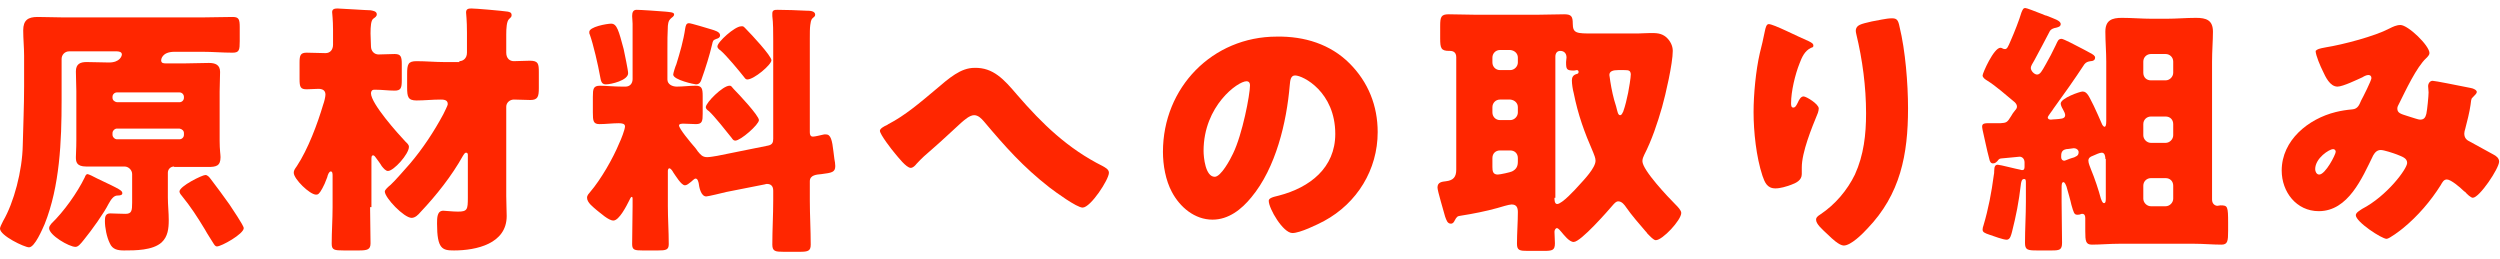
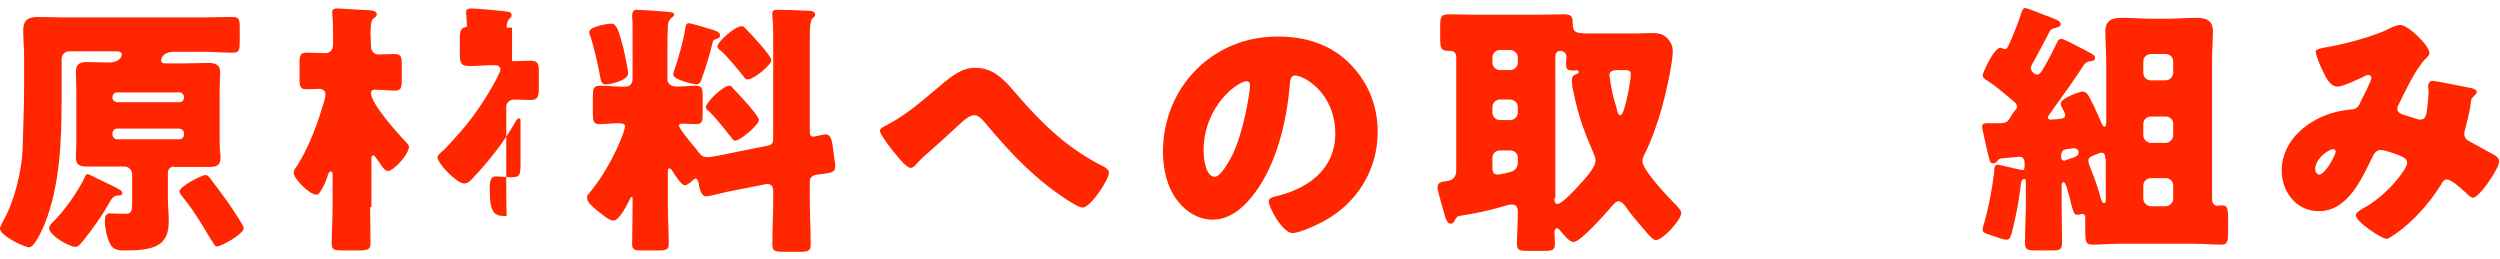
<svg xmlns="http://www.w3.org/2000/svg" version="1.1" id="レイヤー_1" x="0px" y="0px" viewBox="0 0 560 58" style="enable-background:new 0 0 560 58;" xml:space="preserve">
  <style type="text/css">
	.st0{fill:#FF2600;}
</style>
  <g>
    <g>
      <g>
        <path class="st0" d="M39,37.3c-0.8,0-1.4,0.6-1.4,1.4v5.5c0,1.7,0.2,3.4,0.2,5.1c0,1.9-0.2,3.7-1.6,5c-2,1.8-5.9,1.8-8.4,1.8     c-1.4,0-2.6-0.2-3.2-1.6c-0.7-1.4-1.1-3.5-1.1-5c0-0.9,0.1-1.7,1.2-1.7c0.6,0,2.2,0.1,3.4,0.1c1.4,0,1.5-0.7,1.5-2.5V39     c0-0.9-0.8-1.7-1.7-1.7h-8.6c-2.2,0-2.3-1.1-2.3-2.1s0.1-1.7,0.1-3.8v-11c0-1.4-0.1-2.9-0.1-4.4c0-1.7,1-2.1,2.4-2.1     c1.7,0,3.4,0.1,5,0.1c2.5,0,2.9-1.5,2.9-1.8c0-0.6-0.7-0.7-1.2-0.7H15.5c-1,0-1.7,0.8-1.7,1.7v9.3c0,9.1-0.4,19.2-3.8,27.7     c-0.5,1.1-2.2,5.2-3.5,5.2c-1,0-6.5-2.6-6.5-4.2c0-0.3,0.3-0.9,0.7-1.7c2.4-4.1,4.3-11.2,4.4-17c0.1-4.4,0.3-8.7,0.3-13.1v-6.9     c0-1.9-0.2-3.8-0.2-5.7c0-2.3,1.1-3,3.2-3c2,0,3.9,0.1,5.8,0.1h31.1c2.3,0,4.5-0.1,6.8-0.1c1.4,0,1.6,0.5,1.6,2.3v3.1     c0,2-0.1,2.6-1.6,2.6c-2.3,0-4.5-0.2-6.8-0.2h-6.2c-2.9,0-3,1.8-3,1.9c0,0.7,0.6,0.7,1.1,0.7h4.2c1.8,0,3.7-0.1,5.4-0.1     c1.4,0,2.5,0.4,2.5,2c0,1.5-0.1,3-0.1,4.4v11c0,2.1,0.2,3.1,0.2,3.7c0,2-1,2.2-2.8,2.2H39V37.3z M27.4,43.3     c0,0.4-0.5,0.5-1.1,0.5c-0.8,0-1.4,0.8-2,1.9c-1,2-3.7,5.8-5.5,8c-0.8,1-1.3,1.6-1.9,1.6c-1.4,0-5.9-2.6-5.9-4.2     c0-0.4,0.3-0.7,0.5-1c2.8-2.7,5.8-6.9,7.5-10.4c0.1-0.3,0.3-0.7,0.6-0.7c0.2,0,1.3,0.5,2.2,1C27.1,42.5,27.4,42.7,27.4,43.3z      M40.2,22.9c0.5,0,1-0.4,1-1v-0.2c0-0.5-0.4-1-1-1h-14c-0.5,0-1,0.4-1,1v0.2c0,0.5,0.4,0.9,1,1H40.2z M26.2,28.8     c-0.5,0-1,0.5-1,1v0.4c0,0.5,0.5,1,1,1h14c0.5,0,1-0.4,1-1v-0.4c0-0.5-0.4-0.9-1-1H26.2z M46,39.2c0.5,0,0.9,0.5,1.2,0.9     c1.4,1.8,2.9,3.9,4.2,5.7c0.5,0.8,3.2,4.7,3.2,5.3c0,1.3-5,4.1-6,4.1c-0.4,0-0.6-0.4-0.8-0.7c-0.6-1-1.3-2-1.9-3.1     c-1.7-2.8-3.1-5-5.3-7.7c-0.2-0.2-0.4-0.6-0.4-0.8C40.2,41.7,45.3,39.2,46,39.2z" />
-         <path class="st0" d="M82.9,46.4c0,2.7,0.1,5.4,0.1,8.1c0,1.4-0.7,1.6-2.6,1.6H77c-2.1,0-2.7-0.1-2.7-1.5c0-2.8,0.2-5.4,0.2-8.2     v-7c0-0.4,0-1-0.4-1s-0.7,0.8-0.8,1.3c-0.4,1.1-0.8,2-1.1,2.5c-0.7,1.3-1,1.4-1.4,1.4c-1.4,0-5-3.5-5-4.9c0-0.5,0.2-0.8,0.7-1.5     c2.5-3.8,4.6-9.4,5.9-13.8c0.2-0.5,0.5-1.7,0.5-2.2c0-1-0.7-1.3-1.6-1.3c-0.8,0-1.7,0.1-2.6,0.1c-1.4,0-1.6-0.5-1.6-2.3V14     c0-1.6,0.2-2.2,1.6-2.2s2.8,0.1,4.2,0.1c1.1,0,1.7-0.8,1.7-1.9V6.7c0-2.3-0.2-3.7-0.2-4c0-0.7,0.6-0.8,1.2-0.8     c0.7,0,6.5,0.4,7.4,0.4c0.5,0.1,1.4,0.2,1.4,0.9c0,0.5-0.4,0.7-0.8,1C83.1,4.6,83,5.9,83,7.5c0,1,0.1,2,0.1,2.9     c0,1,0.7,1.8,1.7,1.8c1.2,0,2.4-0.1,3.6-0.1c1.4,0,1.6,0.6,1.6,2.3V18c0,1.7-0.2,2.3-1.6,2.3s-2.8-0.2-4.2-0.2h-0.4     c-0.5,0-0.7,0.4-0.7,0.8c0,2.3,6,9,7.7,10.8c0.4,0.4,0.8,0.7,0.8,1.2c0,1.6-3.4,5.4-4.7,5.4c-0.5,0-1-0.6-1.4-1.1     c-0.2-0.4-1.1-1.6-1.4-2c-0.2-0.3-0.4-0.4-0.5-0.4c-0.4,0-0.4,0.4-0.4,1v10.6H82.9z M102.9,13.7c0.8,0,1.7-0.6,1.7-1.9V7.3     c0-2.9-0.2-4.1-0.2-4.5c0-0.8,0.5-0.9,1.2-0.9c1,0,6.7,0.5,8.1,0.7c0.5,0.1,0.9,0.2,0.9,0.8c0,0.4-0.2,0.5-0.6,0.9     c-0.5,0.5-0.6,2-0.6,3.4v4.1c0,1.3,0.8,1.9,1.7,1.9c1.2,0,2.4-0.1,3.6-0.1c1.9,0,2,0.7,2,2.6v3.5c0,1.9-0.2,2.7-1.9,2.7     c-1.3,0-2.5-0.1-3.7-0.1c-0.9,0-1.7,0.7-1.7,1.6v20c0,1.8,0.1,3,0.1,4.5c0,6.2-6.8,7.7-11.8,7.7c-2.6,0-3.8-0.3-3.8-6     c0-1.3,0-2.9,1.4-2.9c0.5,0,2,0.2,3.3,0.2c2.1,0,2.2-0.5,2.2-3.1v-9.6c0-0.3-0.1-0.5-0.4-0.5s-0.5,0.4-0.7,0.7     c-2.5,4.5-6,8.9-9.5,12.6c-0.5,0.6-1.2,1.3-2,1.3c-1.7,0-6-4.5-6-5.9c0-0.4,0.8-1.1,1.3-1.5c1-0.9,3.4-3.7,4.3-4.7     c2.9-3.4,5.4-7.2,7.5-11.1c0.2-0.5,1-1.9,1-2.3c0-1-1-1-1.7-1c-1.7,0-3.5,0.2-5.3,0.2c-1.9,0-2.1-0.8-2.1-2.9v-3     c0-2.2,0.2-2.9,2.1-2.9c2.1,0,4.2,0.2,6.3,0.2h3.3V13.7z" />
+         <path class="st0" d="M82.9,46.4c0,2.7,0.1,5.4,0.1,8.1c0,1.4-0.7,1.6-2.6,1.6H77c-2.1,0-2.7-0.1-2.7-1.5c0-2.8,0.2-5.4,0.2-8.2     v-7c0-0.4,0-1-0.4-1s-0.7,0.8-0.8,1.3c-0.4,1.1-0.8,2-1.1,2.5c-0.7,1.3-1,1.4-1.4,1.4c-1.4,0-5-3.5-5-4.9c0-0.5,0.2-0.8,0.7-1.5     c2.5-3.8,4.6-9.4,5.9-13.8c0.2-0.5,0.5-1.7,0.5-2.2c0-1-0.7-1.3-1.6-1.3c-0.8,0-1.7,0.1-2.6,0.1c-1.4,0-1.6-0.5-1.6-2.3V14     c0-1.6,0.2-2.2,1.6-2.2s2.8,0.1,4.2,0.1c1.1,0,1.7-0.8,1.7-1.9V6.7c0-2.3-0.2-3.7-0.2-4c0-0.7,0.6-0.8,1.2-0.8     c0.7,0,6.5,0.4,7.4,0.4c0.5,0.1,1.4,0.2,1.4,0.9c0,0.5-0.4,0.7-0.8,1C83.1,4.6,83,5.9,83,7.5c0,1,0.1,2,0.1,2.9     c0,1,0.7,1.8,1.7,1.8c1.2,0,2.4-0.1,3.6-0.1c1.4,0,1.6,0.6,1.6,2.3V18c0,1.7-0.2,2.3-1.6,2.3s-2.8-0.2-4.2-0.2h-0.4     c-0.5,0-0.7,0.4-0.7,0.8c0,2.3,6,9,7.7,10.8c0.4,0.4,0.8,0.7,0.8,1.2c0,1.6-3.4,5.4-4.7,5.4c-0.5,0-1-0.6-1.4-1.1     c-0.2-0.4-1.1-1.6-1.4-2c-0.2-0.3-0.4-0.4-0.5-0.4c-0.4,0-0.4,0.4-0.4,1v10.6H82.9z M102.9,13.7c0.8,0,1.7-0.6,1.7-1.9V7.3     c0-2.9-0.2-4.1-0.2-4.5c0-0.8,0.5-0.9,1.2-0.9c1,0,6.7,0.5,8.1,0.7c0.5,0.1,0.9,0.2,0.9,0.8c0,0.4-0.2,0.5-0.6,0.9     c-0.5,0.5-0.6,2-0.6,3.4v4.1c0,1.3,0.8,1.9,1.7,1.9c1.2,0,2.4-0.1,3.6-0.1c1.9,0,2,0.7,2,2.6v3.5c0,1.9-0.2,2.7-1.9,2.7     c-1.3,0-2.5-0.1-3.7-0.1c-0.9,0-1.7,0.7-1.7,1.6v20c0,1.8,0.1,3,0.1,4.5c-2.6,0-3.8-0.3-3.8-6     c0-1.3,0-2.9,1.4-2.9c0.5,0,2,0.2,3.3,0.2c2.1,0,2.2-0.5,2.2-3.1v-9.6c0-0.3-0.1-0.5-0.4-0.5s-0.5,0.4-0.7,0.7     c-2.5,4.5-6,8.9-9.5,12.6c-0.5,0.6-1.2,1.3-2,1.3c-1.7,0-6-4.5-6-5.9c0-0.4,0.8-1.1,1.3-1.5c1-0.9,3.4-3.7,4.3-4.7     c2.9-3.4,5.4-7.2,7.5-11.1c0.2-0.5,1-1.9,1-2.3c0-1-1-1-1.7-1c-1.7,0-3.5,0.2-5.3,0.2c-1.9,0-2.1-0.8-2.1-2.9v-3     c0-2.2,0.2-2.9,2.1-2.9c2.1,0,4.2,0.2,6.3,0.2h3.3V13.7z" />
        <path class="st0" d="M172.1,32.6c0.9-0.2,1.1-0.7,1.1-1.5v-22c0-1.9,0-4-0.2-5.5c0-0.2,0-0.5,0-0.6c0-0.8,0.6-0.8,1.2-0.8     c1.9,0,4.5,0.1,6.5,0.2c0.6,0,1.9,0,1.9,0.9c0,0.4-0.3,0.5-0.6,0.8c-0.4,0.4-0.4,1-0.5,1.5c-0.1,0.7-0.1,1.8-0.1,3v21     c0,0.9,0.4,1,0.7,1c0.5,0,1.6-0.3,2.1-0.4c0.3-0.1,0.5-0.1,0.8-0.1c1.1,0,1.4,1.3,1.7,3.9l0.2,1.6c0.1,0.4,0.2,1.2,0.2,1.6     c0,1.4-0.8,1.5-3.1,1.8c-1.1,0.1-2.6,0.2-2.6,1.6v4.3c0,3.3,0.2,6.6,0.2,9.9c0,1.4-0.6,1.6-2.4,1.6h-3.7c-1.8,0-2.5-0.1-2.5-1.6     c0-3.3,0.2-6.6,0.2-9.9v-2.2c0-1.1-0.6-1.5-1.4-1.5c-0.1,0-0.2,0-0.5,0.1l-8.6,1.7c-0.8,0.2-4.1,1-4.5,1c-1.2,0-1.6-2.1-1.7-3     c-0.1-0.3-0.2-1-0.7-1c-0.3,0-0.8,0.6-1.1,0.8c-0.4,0.3-0.8,0.7-1.3,0.7c-0.8,0-2.1-2.2-2.6-2.9c-0.1-0.2-0.5-0.9-0.9-0.9     c-0.2,0-0.3,0.4-0.3,0.5v8c0,2.8,0.2,5.6,0.2,8.5c0,1.3-0.7,1.4-2.4,1.4h-3.5c-1.7,0-2.3-0.1-2.3-1.4c0-2.8,0.1-5.7,0.1-8.5v-1.7     c0-0.1,0-0.4-0.2-0.4s-0.4,0.5-0.6,0.9c-0.5,1-2.2,4.4-3.5,4.4c-1.1,0-2.9-1.7-3.7-2.3c-0.8-0.7-2.2-1.7-2.2-2.8     c0-0.6,0.4-0.9,0.7-1.3c2.4-2.8,5.1-7.5,6.5-10.9c0.4-0.8,1.3-3.1,1.3-3.8c0-0.6-0.7-0.7-1.4-0.7c-1.4,0-2.9,0.2-4.3,0.2     s-1.5-0.7-1.5-2.6v-3.5c0-1.8,0.1-2.5,1.6-2.5c1.2,0,3.1,0.2,5.1,0.2h0.6c1,0,1.6-0.7,1.6-1.7V11c0-1.7,0-4.1,0-5.7     c0-0.5-0.1-1.3-0.1-1.7c0-0.8,0.2-1.4,1-1.4c0.9,0,5.3,0.3,6.4,0.4c0.8,0.1,2,0.1,2,0.6s-0.4,0.6-0.8,1c-0.5,0.5-0.5,0.9-0.6,1.6     c-0.1,1.7-0.1,3.5-0.1,5.2v6.8c0,1.1,1.1,1.6,2.1,1.6c1.4,0,2.9-0.2,4.2-0.2c1.4,0,1.6,0.6,1.6,2.3v4c0,1.6-0.1,2.3-1.5,2.3     c-0.9,0-1.9-0.1-2.8-0.1c-0.3,0-1,0-1,0.4c0,0.7,2.4,3.6,3.7,5.1c0.2,0.3,0.4,0.5,0.5,0.7c0.6,0.7,1,1.3,2.1,1.3     c0.7,0,1.6-0.2,2.3-0.3L172.1,32.6z M136.9,5.3c1.3,0,1.7,1.6,2.8,5.7c0.2,1,1,4.7,1,5.4c0,1.6-3.8,2.5-5,2.5     c-1.1,0-1.1-1-1.3-1.9c-0.4-2.3-1.5-7.1-2.3-9.3C132,7.6,132,7.3,132,7.2C131.9,6,136,5.3,136.9,5.3z M159.4,6.6     c0.6,0.2,1.9,0.5,1.9,1.3c0,0.5-0.4,0.7-0.8,0.8c-0.8,0.3-0.8,0.4-1,1.3c-0.5,2.2-1.5,5.4-2.3,7.6c-0.2,0.7-0.5,1.3-1.3,1.3     c-0.3,0-5.1-1-5.1-2.2c0-0.3,0.5-1.9,0.7-2.3c0.8-2.6,1.6-5.3,2-8.1c0.1-0.5,0.2-1.1,0.8-1.1C154.5,5.1,158.7,6.4,159.4,6.6z      M164.4,20c1,1,5.6,5.9,5.6,6.9s-4.1,4.6-5.3,4.6c-0.4,0-0.6-0.3-0.8-0.6c-1.2-1.5-3.8-4.8-5.1-6c-0.3-0.2-0.7-0.5-0.7-0.9     c0-1,3.8-4.8,5.3-4.8C163.9,19.2,163.9,19.5,164.4,20z M167.3,6.7c0.9,0.9,5.5,5.8,5.5,6.8s-3.9,4.3-5.4,4.3     c-0.3,0-0.5-0.2-0.7-0.5c-1.1-1.4-4-4.9-5.3-6c-0.3-0.2-0.7-0.5-0.7-0.9c0-1,3.9-4.5,5.3-4.5C166.6,5.8,166.7,6.1,167.3,6.7z" />
        <path class="st0" d="M227.8,21.2c5.7,6.6,11.4,12.1,19.2,16c0.5,0.3,1.4,0.7,1.4,1.5c0,1.5-4.1,7.8-5.9,7.8     c-1.3,0-6.1-3.5-7.4-4.5c-5.9-4.6-9.9-9.1-14.7-14.8c-0.6-0.7-1.3-1.4-2.2-1.4c-1,0-2.2,1.1-2.9,1.7c-2.2,2-4.4,4.1-6.6,6     c-1.3,1.1-2.2,1.9-3.4,3.2c-0.3,0.4-0.8,0.9-1.3,0.9c-1,0-2.9-2.5-3.5-3.2c-0.7-0.8-3.4-4.3-3.4-5.1c0-0.5,0.9-1,1.6-1.3     c0.1-0.1,0.2-0.1,0.3-0.2c3.7-1.9,7.2-4.9,10.3-7.5c3.4-2.9,5.9-5.1,9-5.1C222.5,15.1,224.9,17.8,227.8,21.2z" />
        <path class="st0" d="M302.3,14.2c4.2,4.2,6.3,9.5,6.3,15.4c0,8.4-4.6,15.9-12,19.9c-1.5,0.8-5.4,2.7-7.1,2.7     c-2.1,0-5.3-5.5-5.3-7.2c0-0.5,0.5-0.8,2.3-1.2c6.9-1.8,12.6-6.2,12.6-13.8c0-9.4-7.2-13.1-9-13.1c-1,0-1.1,1.1-1.2,2.2     c-0.7,8.3-3.1,18.5-8.6,25.1c-2.2,2.7-5.1,5-8.7,5c-4,0-7.3-2.8-9.1-6.2c-1.4-2.6-2-6-2-9c0-14.4,11.1-25.8,25.5-25.8     C292.2,8.1,298,9.9,302.3,14.2z M269.6,33.8c0,1.4,0.4,5.8,2.5,5.8c1.4,0,3.5-3.9,4.1-5.2c2.1-4.3,3.8-13.2,3.8-15.3     c0-0.5-0.2-0.9-0.8-0.9C277.3,18.2,269.6,23.7,269.6,33.8z" />
        <path class="st0" d="M325.9,49.3c-0.2,0.4-0.4,0.8-0.9,0.8c-0.8,0-1-0.8-1.3-1.6c-0.3-1.2-1.7-5.7-1.7-6.5c0-1.2,1-1.3,1.9-1.4     c1.7-0.2,2.3-1,2.3-2.6V12.8c0-1.3-1-1.4-1.4-1.4h-0.2c-1.8,0-2-0.6-2-2.8V5.8c0-2,0.2-2.6,1.9-2.6c2,0,4,0.1,6,0.1h13.9     c2,0,4-0.1,6-0.1c1.6,0,1.9,0.5,1.9,2.1c0,2.2,0.9,2.2,4.5,2.2h10.1c0.7,0,1.7-0.1,2.8-0.1c1.3,0,2.4,0,3.5,0.9     c0.9,0.8,1.5,1.9,1.5,3.1c0,2.8-1.6,9.8-2.4,12.6c-1,3.5-2.3,7.4-4,10.7c-0.2,0.4-0.4,0.9-0.4,1.4c0,2,5.8,8.1,7.4,9.7     c0.5,0.5,1.3,1.3,1.3,1.9c0,1.6-4.2,6.1-5.7,6.1c-0.5,0-1.2-0.8-1.9-1.5c-0.1-0.2-0.3-0.4-0.4-0.5c-1.3-1.5-3.2-3.7-4.3-5.3     c-0.4-0.6-1-1.4-1.8-1.4c-0.5,0-0.8,0.4-1.1,0.7c-1.2,1.4-7.3,8.4-8.9,8.4c-1,0-2.2-1.6-2.8-2.3c-0.3-0.3-0.6-0.8-1-0.8     c-0.2,0-0.5,0.4-0.5,0.8c0,0.8,0.1,1.7,0.1,2.6c0,1.6-0.6,1.7-2.6,1.7h-3.4c-1.9,0-2.5-0.1-2.5-1.6c0-2.4,0.2-4.8,0.2-7.1     c0-1-0.3-1.7-1.4-1.7c-0.6,0-2.5,0.6-3.2,0.8c-2.5,0.7-5.5,1.3-8.1,1.7C326.4,48.4,326.3,48.6,325.9,49.3z M336,11.2     c-1,0-1.7,0.8-1.7,1.7V14c0,0.9,0.7,1.7,1.7,1.7h2.3c0.9,0,1.7-0.8,1.7-1.7v-1.1c0-0.9-0.7-1.6-1.7-1.7H336z M336,22.3     c-1,0-1.7,0.8-1.7,1.7v1.2c0,0.9,0.7,1.7,1.7,1.7h2.3c0.9,0,1.7-0.8,1.7-1.7V24c0-0.9-0.7-1.6-1.7-1.7H336z M336,33.7     c-1,0-1.7,0.7-1.7,1.7v2c0,0.9,0.1,1.7,1.2,1.7c0.5,0,2.8-0.5,3.2-0.7c1-0.5,1.3-1.2,1.3-2.2v-0.8c0-1-0.7-1.7-1.7-1.7H336z      M348.2,44.3c0,0.4,0,1.4,0.6,1.4c1.1,0,4.1-3.3,4.9-4.2c1.1-1.2,3.7-3.9,3.7-5.5c0-0.6-0.3-1.3-0.5-1.8c-2-4.6-3.4-8.4-4.4-13.4     c-0.2-0.7-0.4-2-0.4-2.8c0-0.7,0.3-1.2,1-1.4c0.3-0.1,0.5-0.1,0.5-0.5c0-0.2-0.1-0.4-0.4-0.4c-0.2,0-0.3,0.1-0.7,0.1     c-1.6,0-1.7-0.3-1.7-1.9c0-0.4,0.1-0.7,0.1-1c0-1.1-0.7-1.5-1.4-1.5c-0.7,0-1.1,0.5-1.1,1.3v31.6H348.2z M363.8,15.7h-1.3     c-1.1,0-2,0.2-2,1.1c0,0.2,0.2,1.1,0.2,1.4c0.3,1.9,0.7,3.8,1.3,5.6c0.3,1.1,0.4,2,0.9,2c0.4,0,0.5-0.5,0.7-0.8     c0.5-1.4,0.8-2.8,1.1-4.2c0.2-1,0.6-3.4,0.6-4.2C365.2,15.8,364.9,15.7,363.8,15.7z" />
-         <path class="st0" d="M405.1,9.2c0.8,0.4,1.1,0.6,1.1,1s-0.2,0.4-0.5,0.5c-1.5,0.7-2.1,2.2-2.6,3.5c-1,2.5-1.9,6.3-1.9,8.9     c0,0.4,0,1,0.5,1c0.4,0,0.6-0.3,1-1.1c0.3-0.7,0.7-1.4,1.3-1.4c0.6,0,3.4,1.7,3.4,2.7c0,0.3-0.1,0.7-0.2,1     c-1.4,3.4-3.6,8.8-3.6,12.2V39c0,1.4-1.3,2-2.4,2.4s-2.4,0.8-3.5,0.8c-1.9,0-2.4-1.4-2.9-2.8c-1.4-4.2-2-9.9-2-14.3     c0-3.9,0.5-9.3,1.4-13.2c0.4-1.6,0.8-3.2,1.1-4.8c0.2-1,0.4-1.7,0.9-1.7C397.3,5.4,402.7,8.2,405.1,9.2z M419.3,4.8     c1.3-0.2,3.2-0.7,4.5-0.7c1.1,0,1.4,0.4,1.7,1.9c1.3,5.3,1.9,12.7,1.9,18.3c0,10.3-1.7,19.2-9.1,26.9c-1.1,1.2-3.7,3.8-5.3,3.8     c-1,0-2.7-1.6-3.4-2.3c-1.5-1.4-2.8-2.5-2.8-3.5c0-0.4,0.2-0.7,1-1.2c3.3-2.2,6-5.4,7.7-8.9c2-4.4,2.5-9,2.5-13.7     c0-6-0.8-12-2.2-17.8c-0.1-0.3-0.1-0.6-0.1-0.9C415.9,5.6,416.7,5.4,419.3,4.8z" />
        <path class="st0" d="M453.7,1.8c0.3,0,2.3,0.8,3.6,1.3c0.5,0.2,0.9,0.4,1.1,0.4c1.7,0.7,3.2,1.1,3.2,1.9c0,0.6-0.7,0.7-1,0.8     c-0.6,0.1-1.1,0.3-1.4,0.7c-1.1,2.1-2.3,4.4-3.5,6.6c-0.4,0.7-0.8,1.3-0.8,1.7c0,0.7,0.8,1.5,1.4,1.5c0.7,0,1.1-0.8,1.9-2.2     s1.6-2.9,2.3-4.4c0.4-0.8,0.5-1.4,1.3-1.4c0.4,0,3.3,1.5,4.8,2.3c0.7,0.4,1,0.5,1.3,0.7c1,0.5,1.4,0.8,1.4,1.2     c0,0.6-0.5,0.8-1,0.8c-0.6,0.1-1,0.2-1.4,0.7c-2.3,3.5-4.5,6.6-6.9,9.9c-0.2,0.4-1.3,1.7-1.3,2c0,0.4,0.4,0.5,0.7,0.5     c0.1,0,0.7-0.1,1.3-0.1c0.7-0.1,1.9,0,1.9-0.9c0-0.3-0.2-0.8-0.5-1.3s-0.5-1-0.5-1.3c0-1.2,4.3-2.7,4.9-2.7     c1.1,0,1.5,1.3,2.5,3.2c0.5,1,1.4,3.1,1.8,4c0.1,0.3,0.4,0.7,0.6,0.7c0.3,0,0.4-0.4,0.4-1.4V13.8c0-2.2-0.2-4.5-0.2-6.7     c0-2.6,1.5-3.1,3.7-3.1c2.3,0,4.5,0.2,6.7,0.2h3.3c2.2,0,4.4-0.2,6.6-0.2c2.3,0,3.8,0.5,3.8,3.1c0,2-0.2,4.3-0.2,6.7v30.9     c0,1,0.7,1.4,1.2,1.4c0.2,0,0.5-0.1,0.7-0.1c1.6,0,1.7,0.2,1.7,4v1.7c0,2.3-0.1,3.1-1.5,3.1c-1.9,0-4.1-0.2-6.2-0.2h-16.6     c-2.2,0-4.4,0.2-6.2,0.2c-1.4,0-1.5-0.8-1.5-3v-2.9c0-0.5-0.1-1-0.7-1c-0.1,0-0.1,0-0.4,0.1c-0.2,0.1-0.5,0.1-0.7,0.1     c-0.7,0-0.8-0.5-1.3-2.2c-0.2-1-0.8-3-1.1-4.1c-0.2-0.5-0.4-1-0.7-1c-0.4,0-0.4,0.7-0.4,1.3v3.1c0,3.1,0.1,6.2,0.1,9.2     c0,1.6-0.6,1.7-2.3,1.7h-3.3c-2.1,0-2.7-0.1-2.7-1.7c0-3.1,0.2-6.2,0.2-9.2v-4.1c0-0.7,0-1-0.4-1c-0.5,0-0.6,0.5-0.7,1     c-0.5,4.3-1.1,7.2-2,10.8c-0.2,0.7-0.4,1.8-1.2,1.8c-0.8,0-2.9-0.8-3.8-1.1c-1.2-0.4-1.6-0.6-1.6-1.2c0-0.3,0.1-0.6,0.2-0.9     c1.1-3.7,1.8-7.4,2.3-11.2c0.1-0.4,0.1-0.7,0.1-1c0-1.1,0.3-1.4,0.8-1.4s4.3,1,5,1.1c0.2,0.1,0.4,0.1,0.5,0.1     c0.5,0,0.5-0.5,0.5-0.9v-0.8c0-0.9-0.6-1.3-1.1-1.3c-0.3,0-3.8,0.4-4.2,0.4c-0.4,0.1-0.4,0.1-0.8,0.6c-0.4,0.4-0.6,0.5-1,0.5     c-0.5,0-0.7-0.5-0.8-1c-0.6-2.2-1-4.4-1.5-6.5c-0.1-0.5-0.1-0.7-0.1-0.8c0-0.7,0.8-0.7,1.3-0.7c0.2,0,2.6,0,2.8,0     c1.3-0.1,1.5-0.1,2.4-1.6c0.2-0.4,0.5-0.8,0.9-1.3c0.2-0.2,0.4-0.5,0.4-0.8c0-0.4-0.2-0.7-0.5-1c-1.7-1.4-4.3-3.7-6.1-4.8     c-0.5-0.3-1.1-0.7-1.1-1.2s2.5-6.2,4-6.2c0.4,0,0.5,0.3,1,0.3s0.7-0.5,1.3-1.9c0.8-1.8,1.9-4.6,2.4-6.3     C453.1,2.1,453.2,1.8,453.7,1.8z M464.5,33.2c-0.2,0-1.2,0.2-1.6,0.2c-1.2,0.2-1.2,1-1.2,1.8c0,0.5,0.3,0.8,0.7,0.8     c0.2,0,1-0.4,1.7-0.6c0.4-0.1,0.7-0.2,0.8-0.3c0.5-0.2,0.7-0.5,0.7-0.9C465.7,33.9,465.4,33.2,464.5,33.2z M471.6,35.6     c0-0.5-0.1-1.4-0.8-1.4c-0.5,0-1.3,0.4-2,0.7c-0.6,0.2-1,0.5-1,1.1s0.4,1.4,0.6,2c0.8,1.9,1.7,4.6,2.2,6.5c0.1,0.2,0.3,1,0.7,1     c0.4,0,0.4-0.6,0.4-1.1v-8.8H471.6z M485.1,18c0.9,0,1.7-0.8,1.7-1.7v-2.5c0-1-0.8-1.7-1.7-1.7h-3.3c-0.9,0-1.7,0.7-1.7,1.7v2.5     c0,1,0.7,1.7,1.7,1.7H485.1z M481.8,26.1c-0.9,0-1.7,0.7-1.7,1.7v2.5c0,0.9,0.8,1.7,1.7,1.7h3.3c0.9,0,1.7-0.8,1.7-1.7v-2.5     c0-1-0.7-1.7-1.7-1.7C485.1,26.1,481.8,26.1,481.8,26.1z M481.8,39.9c-0.9,0-1.7,0.7-1.7,1.7v2.9c0,0.9,0.8,1.7,1.7,1.7h3.3     c0.9,0,1.7-0.8,1.7-1.7v-2.9c0-1-0.7-1.7-1.7-1.7H481.8z" />
        <path class="st0" d="M521,10.6c3.8-0.6,11-2.5,14.2-4.2c0.8-0.4,1.6-0.8,2.5-0.8c1.7,0,6.5,4.6,6.5,6.3c0,0.4-0.4,0.8-0.7,1.1     c-2.2,2-4.7,7.4-6.1,10.2c-0.2,0.4-0.4,0.7-0.4,1.1c0,1,0.7,1.2,2.3,1.7c1.3,0.4,2.4,0.8,2.8,0.8c0.9,0,1.2-0.5,1.4-1.3     c0.2-0.9,0.5-4,0.5-4.8c0-0.5-0.1-0.9-0.1-1.4c0-0.6,0.4-1.2,1-1.2c0.5,0,5.5,1,8.5,1.6c0.7,0.1,1.4,0.5,1.4,0.9     c0,0.3-0.3,0.6-1,1.3c-0.3,0.2-0.3,1-0.4,1.6c-0.2,1.5-0.8,3.9-1.2,5.4c-0.1,0.3-0.2,0.7-0.2,1c0,1,0.5,1.5,1.4,1.9     c1.7,0.9,3.4,1.9,5.1,2.8c0.6,0.3,1.3,0.8,1.3,1.6c0,1.5-4.4,8.1-5.9,8.1c-0.4,0-1.3-0.8-1.7-1.3c-0.2-0.1-0.3-0.2-0.4-0.3     c-0.7-0.7-2.8-2.5-3.7-2.5c-0.7,0-1,0.6-1.4,1.3c-2.2,3.5-5.1,6.9-8.4,9.6c-0.6,0.5-3.1,2.4-3.7,2.4c-1.1,0-6.9-3.8-6.9-5.3     c0-0.6,1-1.1,1.4-1.4c5.6-2.9,10.1-9,10.1-10.3c0-1.1-1.1-1.4-2.3-1.9c-0.8-0.3-2.9-1-3.6-1c-0.8,0-1.3,0.5-1.7,1.2     c-2.5,5.1-5.6,12.5-12.2,12.5c-5,0-8.3-4.3-8.3-9.1c0-6.8,6-11.6,12.1-13.1c1.2-0.3,2.5-0.5,3.7-0.6c1.3-0.1,1.6-1.1,2-2     c0.4-0.7,2.3-4.5,2.3-5s-0.3-0.7-0.7-0.7s-1,0.3-1.3,0.5c-1.1,0.5-4.4,2.1-5.6,2.1c-1.7,0-2.7-2.2-3.3-3.5     c-0.5-1-1.6-3.5-1.6-4.5C519.1,11,519.4,10.9,521,10.6z M522.6,33.4c-0.8,0-4,2-4,4.5c0,0.5,0.3,1.2,0.9,1.2     c1.4,0,3.7-4.5,3.7-5.1C523.2,33.6,522.9,33.4,522.6,33.4z" />
      </g>
    </g>
  </g>
</svg>